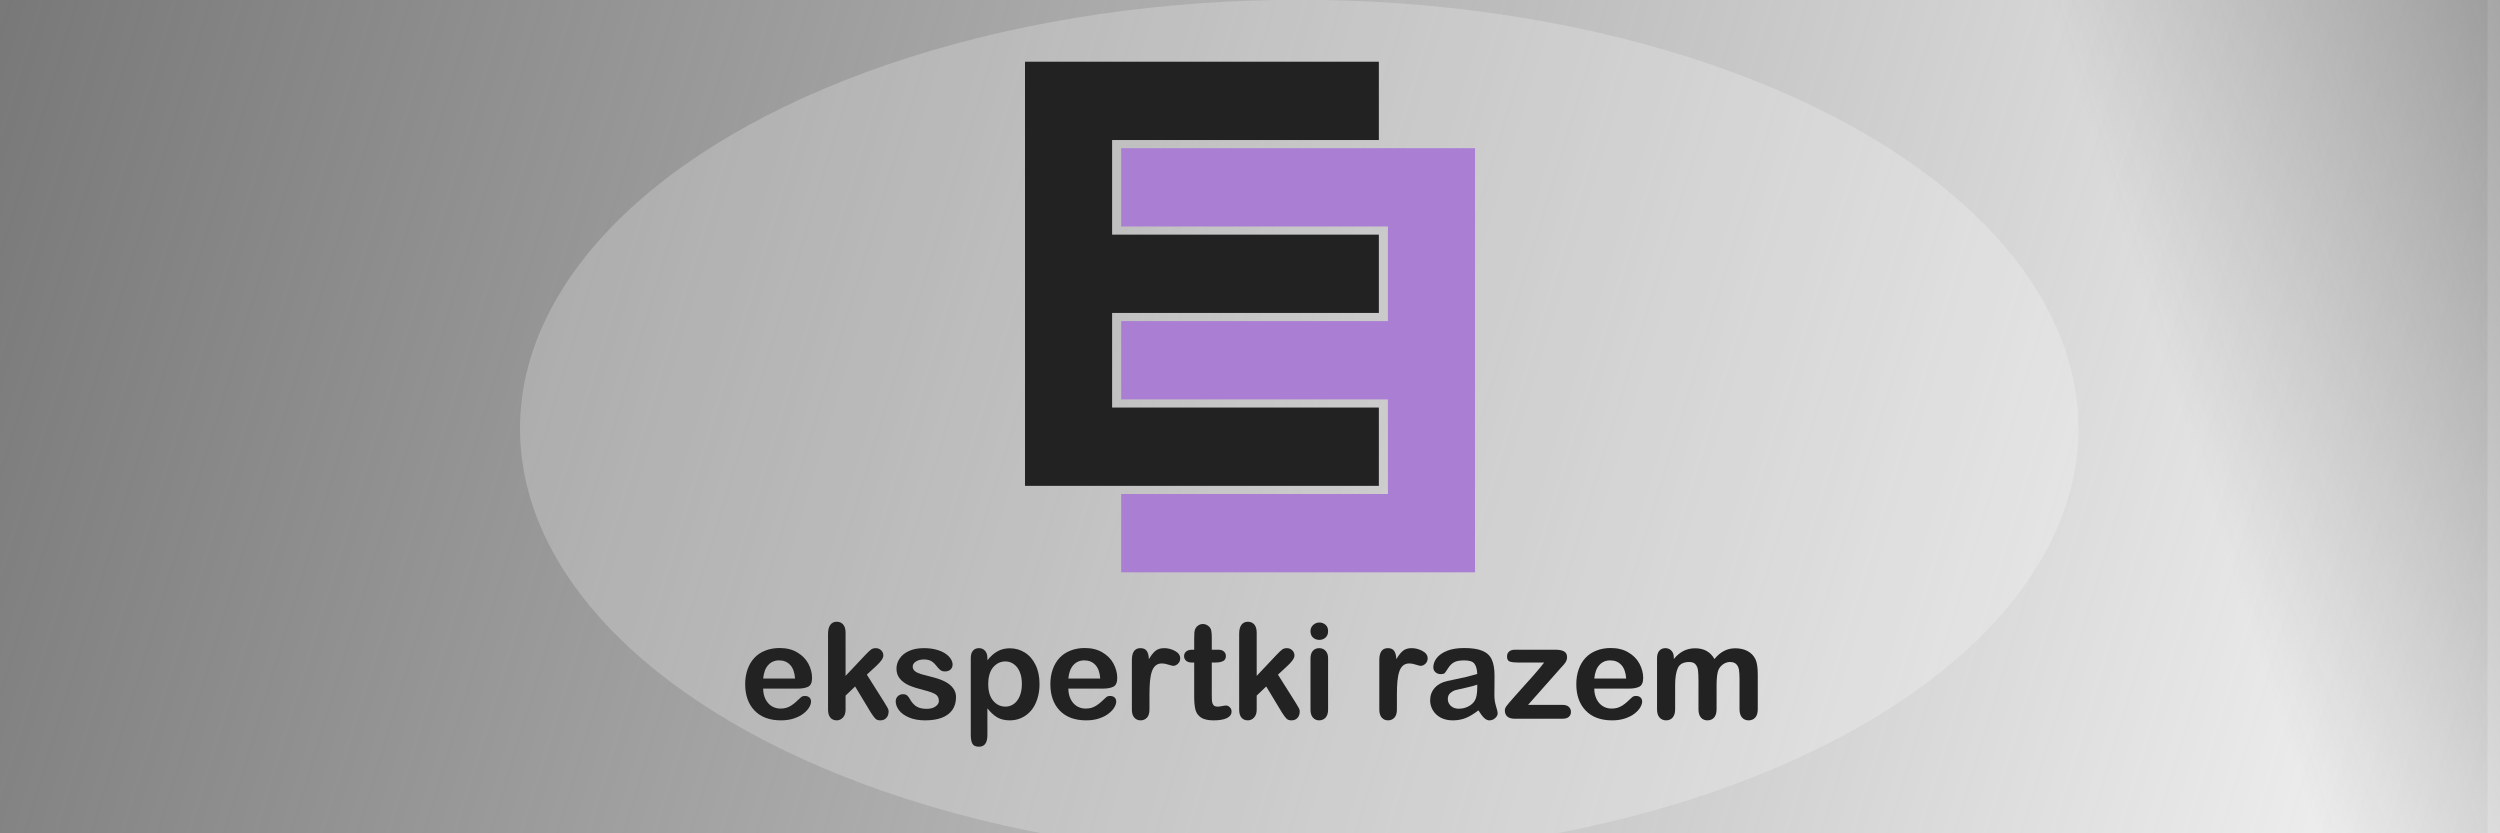
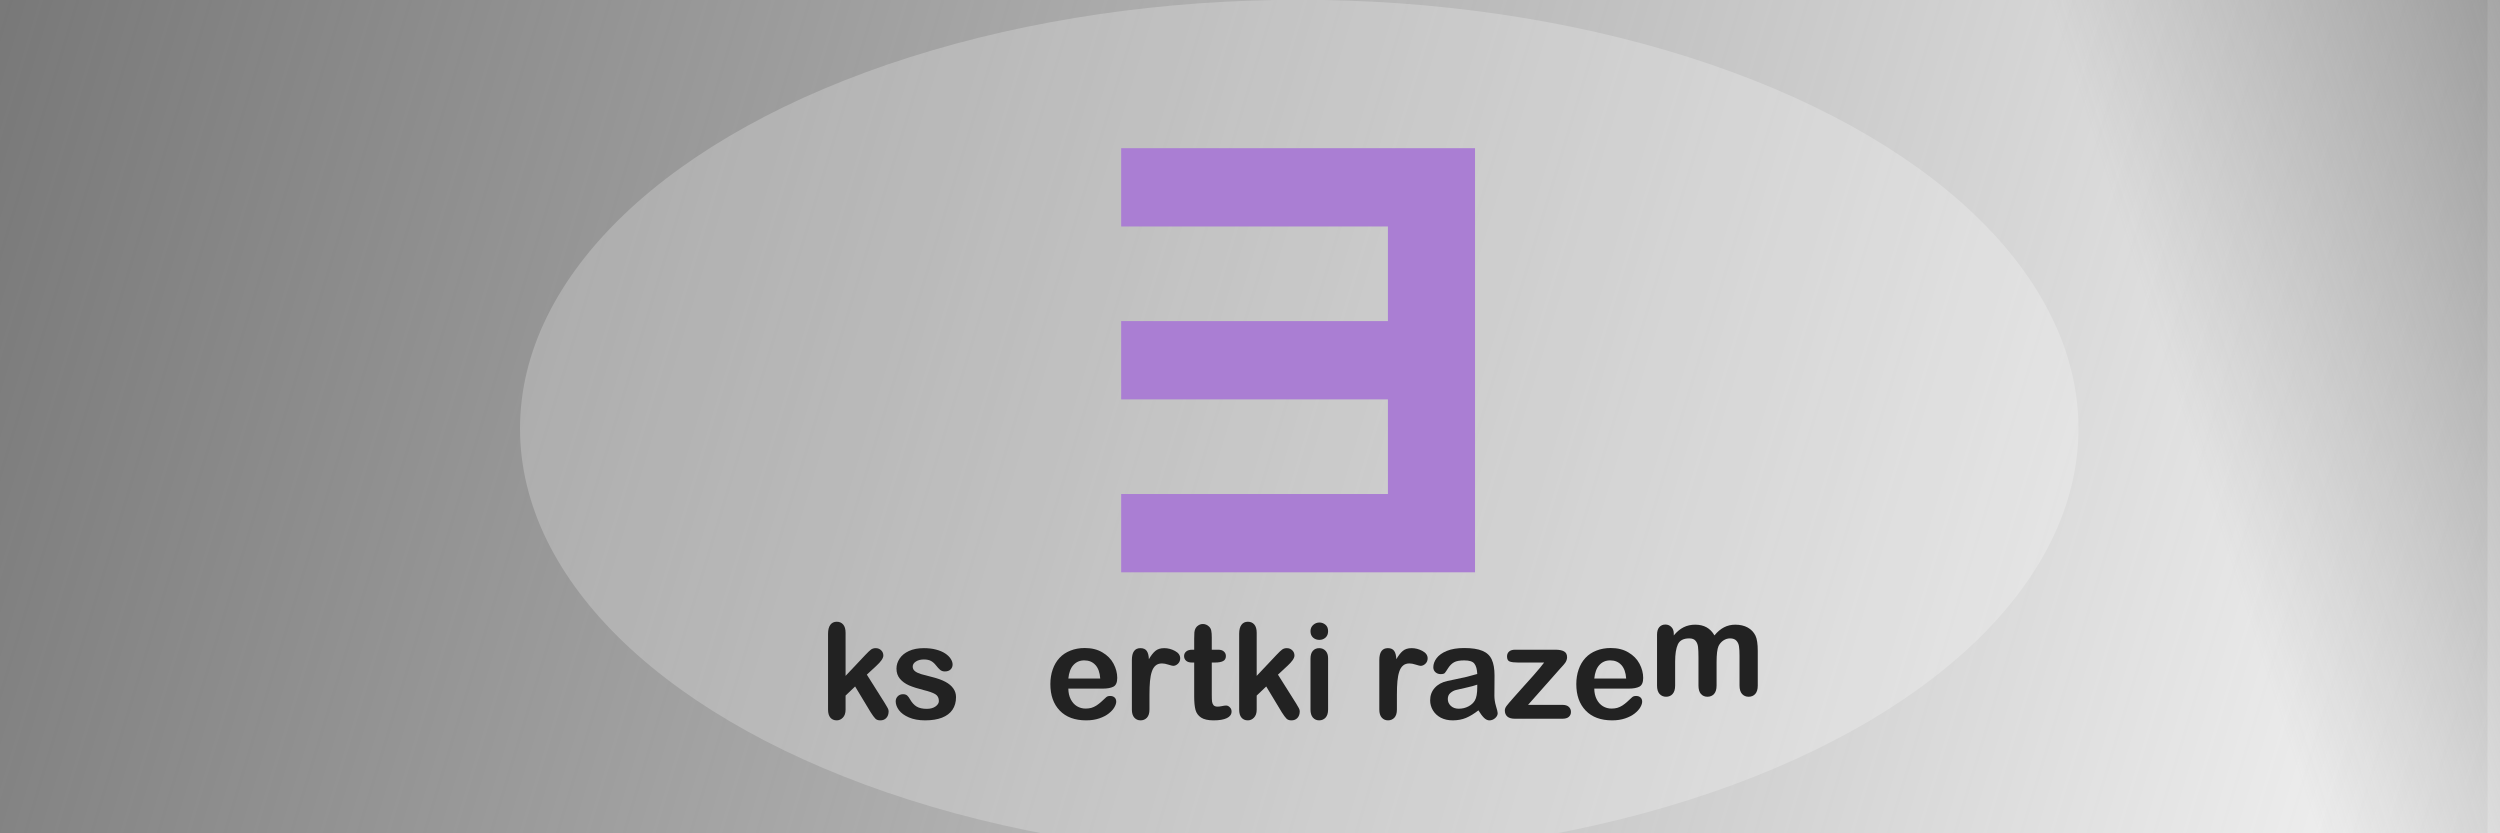
<svg xmlns="http://www.w3.org/2000/svg" xmlns:ns1="http://www.inkscape.org/namespaces/inkscape" xmlns:ns2="http://sodipodi.sourceforge.net/DTD/sodipodi-0.dtd" xmlns:xlink="http://www.w3.org/1999/xlink" width="1200" height="400" viewBox="0 0 317.5 105.833" version="1.1" id="svg8" ns1:version="0.92.3 (2405546, 2018-03-11)" ns2:docname="gradient_1200_400_logo_napis.svg">
  <defs id="defs2">
    <linearGradient ns1:collect="always" id="linearGradient4720">
      <stop style="stop-color:#666666;stop-opacity:1;" offset="0" id="stop4716" />
      <stop style="stop-color:#666666;stop-opacity:0;" offset="1" id="stop4718" />
    </linearGradient>
    <ns1:perspective ns2:type="inkscape:persp3d" ns1:vp_x="0 : 39.687498 : 1" ns1:vp_y="0 : 999.99999 : 0" ns1:vp_z="238.12501 : 39.687498 : 1" ns1:persp3d-origin="119.06251 : 26.458333 : 1" id="perspective2589" />
    <filter ns1:collect="always" style="color-interpolation-filters:sRGB" id="filter4712" x="-0.004" width="1.008" y="-0.012" height="1.024">
      <feGaussianBlur ns1:collect="always" stdDeviation="0.529" id="feGaussianBlur4714" />
    </filter>
    <linearGradient ns1:collect="always" xlink:href="#linearGradient4720" id="linearGradient4722" x1="-52.388" y1="193.812" x2="342.371" y2="313.404" gradientUnits="userSpaceOnUse" />
    <filter ns1:collect="always" style="color-interpolation-filters:sRGB" id="filter4712-3" x="-0.004" width="1.008" y="-0.012" height="1.024">
      <feGaussianBlur ns1:collect="always" stdDeviation="0.529" id="feGaussianBlur4714-2" />
    </filter>
    <linearGradient ns1:collect="always" xlink:href="#linearGradient4720" id="linearGradient4753" gradientUnits="userSpaceOnUse" x1="-52.388" y1="193.812" x2="99.276" y2="346.926" gradientTransform="translate(19.05,20.108)" />
    <filter ns1:collect="always" style="color-interpolation-filters:sRGB" id="filter5228" x="-0.21" width="1.42" y="-0.379" height="1.757">
      <feGaussianBlur ns1:collect="always" stdDeviation="16.033" id="feGaussianBlur5230" />
    </filter>
  </defs>
  <ns2:namedview id="base" pagecolor="#ffffff" bordercolor="#666666" borderopacity="1.0" ns1:pageopacity="0.0" ns1:pageshadow="2" ns1:zoom="0.5" ns1:cx="116.40941" ns1:cy="177.44843" ns1:document-units="px" ns1:current-layer="layer1" showgrid="false" units="px" ns1:window-width="1366" ns1:window-height="705" ns1:window-x="-8" ns1:window-y="-8" ns1:window-maximized="1" ns1:object-paths="true" ns1:snap-intersection-paths="true" ns1:snap-smooth-nodes="true" ns1:snap-nodes="true" />
  <g ns1:label="Layer 1" ns1:groupmode="layer" id="layer1" transform="translate(0,-191.167)">
    <rect style="opacity:1;fill:url(#linearGradient4722);fill-opacity:1;stroke:none;stroke-width:0.794;stroke-linejoin:round;stroke-miterlimit:4;stroke-dasharray:none;stroke-opacity:1;filter:url(#filter4712)" id="rect841" width="317.5" height="105.833" x="-1.587" y="191.167" />
    <g id="g2948" transform="translate(-2.543,67.75)" />
    <ellipse style="opacity:0.896;fill:#ffffff;fill-opacity:0.287;stroke:none;stroke-width:0.794;stroke-linejoin:round;stroke-miterlimit:4;stroke-dasharray:none;stroke-opacity:1;filter:url(#filter5228)" id="path1954" cx="153.988" cy="228.738" rx="91.546" ry="50.8" transform="matrix(1.081,0,0,1.072,-1.458,0.391)" />
    <g transform="matrix(0.871,0,0,0.783,118.422,35.131)" id="g821">
-       <path id="rect1071" d="m 13.494,209.291 v 12.7 15.346 12.7 15.346 12.7 h 12.7 38.894 v -12.7 H 26.194 v -15.346 h 38.894 v -12.7 H 26.194 v -15.346 h 38.894 v -12.7 H 26.194 Z" style="opacity:1;fill:#222222;fill-opacity:1;stroke:none;stroke-width:0.255" ns1:connector-curvature="0" />
      <path id="rect1071-7" d="m 27.517,223.314 v 12.7 h 38.894 v 15.346 H 27.517 v 12.7 h 38.894 v 15.346 H 27.517 v 12.7 h 51.594 v -12.7 -43.392 -12.7 h -12.7 z" style="opacity:1;fill:#aa7ed3;fill-opacity:1;stroke:none;stroke-width:0.255" ns1:connector-curvature="0" />
    </g>
    <g aria-label="ekspertki razem" transform="matrix(0.419,0,0,0.423,-61.017,133.961)" style="font-style:normal;font-weight:normal;font-size:40px;line-height:1.25;font-family:sans-serif;letter-spacing:0px;word-spacing:0px;fill:#222222;fill-opacity:1;stroke:none" id="flowRoot821">
-       <path d="m 387.371,341.985 h -10.43 q 0.019,1.816 0.723,3.203 0.723,1.387 1.895,2.09 1.191,0.703 2.617,0.703 0.957,0 1.738,-0.215 0.801,-0.234 1.543,-0.703 0.742,-0.488 1.367,-1.035 0.625,-0.547 1.621,-1.484 0.41,-0.352 1.172,-0.352 0.82,0 1.328,0.449 0.508,0.449 0.508,1.27 0,0.723 -0.566,1.699 -0.566,0.957 -1.719,1.855 -1.133,0.879 -2.871,1.465 -1.719,0.586 -3.965,0.586 -5.137,0 -7.988,-2.93 -2.852,-2.93 -2.852,-7.949 0,-2.363 0.703,-4.375 0.703,-2.031 2.051,-3.477 1.348,-1.445 3.32,-2.207 1.973,-0.781 4.375,-0.781 3.125,0 5.352,1.328 2.246,1.309 3.359,3.398 1.113,2.09 1.113,4.258 0,2.012 -1.152,2.617 -1.152,0.586 -3.242,0.586 z m -10.43,-3.027 h 9.668 q -0.195,-2.734 -1.484,-4.082 -1.27,-1.367 -3.359,-1.367 -1.992,0 -3.281,1.387 -1.27,1.367 -1.543,4.062 z" style="font-style:normal;font-variant:normal;font-weight:normal;font-stretch:normal;font-family:'Arial Rounded MT Bold';-inkscape-font-specification:'Arial Rounded MT Bold, ';fill:#222222;fill-opacity:1" id="path845" ns1:connector-curvature="0" />
      <path d="m 409.52,349.075 -4.707,-7.734 -2.891,2.734 v 4.238 q 0,1.543 -0.82,2.383 -0.801,0.82 -1.855,0.82 -1.23,0 -1.934,-0.82 -0.703,-0.82 -0.703,-2.422 v -22.734 q 0,-1.777 0.684,-2.695 0.684,-0.938 1.953,-0.938 1.23,0 1.953,0.84 0.723,0.84 0.723,2.48 v 12.93 l 5.996,-6.289 q 1.113,-1.172 1.699,-1.602 0.586,-0.43 1.426,-0.43 0.996,0 1.66,0.645 0.664,0.625 0.664,1.582 0,1.172 -2.168,3.125 l -2.832,2.598 5.469,8.594 q 0.605,0.957 0.859,1.465 0.273,0.488 0.273,0.938 0,1.27 -0.703,2.012 -0.684,0.723 -1.816,0.723 -0.977,0 -1.504,-0.527 -0.527,-0.527 -1.426,-1.914 z" style="font-style:normal;font-variant:normal;font-weight:normal;font-stretch:normal;font-family:'Arial Rounded MT Bold';-inkscape-font-specification:'Arial Rounded MT Bold, ';fill:#222222;fill-opacity:1" id="path847" ns1:connector-curvature="0" />
      <path d="m 435.398,344.544 q 0,2.207 -1.074,3.789 -1.074,1.562 -3.184,2.383 -2.09,0.801 -5.098,0.801 -2.871,0 -4.922,-0.879 -2.051,-0.879 -3.027,-2.188 -0.977,-1.328 -0.977,-2.656 0,-0.879 0.625,-1.504 0.625,-0.625 1.582,-0.625 0.84,0 1.289,0.41 0.449,0.41 0.859,1.152 0.82,1.426 1.953,2.129 1.152,0.703 3.125,0.703 1.602,0 2.617,-0.703 1.035,-0.723 1.035,-1.641 0,-1.406 -1.074,-2.051 -1.055,-0.645 -3.496,-1.23 -2.754,-0.684 -4.492,-1.426 -1.719,-0.762 -2.754,-1.992 -1.035,-1.23 -1.035,-3.027 0,-1.602 0.957,-3.027 0.957,-1.426 2.812,-2.266 1.875,-0.859 4.512,-0.859 2.07,0 3.711,0.43 1.66,0.43 2.754,1.152 1.113,0.723 1.68,1.602 0.586,0.879 0.586,1.719 0,0.918 -0.625,1.504 -0.605,0.586 -1.738,0.586 -0.82,0 -1.406,-0.469 -0.566,-0.469 -1.309,-1.406 -0.605,-0.781 -1.426,-1.25 -0.82,-0.469 -2.227,-0.469 -1.445,0 -2.402,0.625 -0.957,0.605 -0.957,1.523 0,0.84 0.703,1.387 0.703,0.527 1.895,0.879 1.191,0.352 3.281,0.859 2.48,0.605 4.043,1.445 1.582,0.84 2.383,1.992 0.82,1.133 0.82,2.598 z" style="font-style:normal;font-variant:normal;font-weight:normal;font-stretch:normal;font-family:'Arial Rounded MT Bold';-inkscape-font-specification:'Arial Rounded MT Bold, ';fill:#222222;fill-opacity:1" id="path849" ns1:connector-curvature="0" />
-       <path d="m 444.91,332.825 v 0.645 q 1.504,-1.855 3.125,-2.715 1.621,-0.879 3.672,-0.879 2.461,0 4.531,1.27 2.07,1.27 3.262,3.711 1.211,2.441 1.211,5.781 0,2.461 -0.703,4.531 -0.684,2.051 -1.895,3.457 -1.211,1.387 -2.871,2.148 -1.641,0.742 -3.535,0.742 -2.285,0 -3.848,-0.918 -1.543,-0.918 -2.949,-2.695 v 8.008 q 0,3.516 -2.559,3.516 -1.504,0 -1.992,-0.918 -0.488,-0.898 -0.488,-2.637 v -23.008 q 0,-1.523 0.664,-2.266 0.664,-0.762 1.816,-0.762 1.133,0 1.836,0.781 0.723,0.762 0.723,2.207 z m 10.449,7.754 q 0,-2.109 -0.645,-3.613 -0.645,-1.523 -1.797,-2.324 -1.133,-0.82 -2.52,-0.82 -2.207,0 -3.73,1.738 -1.504,1.738 -1.504,5.117 0,3.184 1.504,4.961 1.504,1.758 3.73,1.758 1.328,0 2.461,-0.762 1.133,-0.781 1.816,-2.324 0.684,-1.543 0.684,-3.73 z" style="font-style:normal;font-variant:normal;font-weight:normal;font-stretch:normal;font-family:'Arial Rounded MT Bold';-inkscape-font-specification:'Arial Rounded MT Bold, ';fill:#222222;fill-opacity:1" id="path851" ns1:connector-curvature="0" />
      <path d="m 479.871,341.985 h -10.43 q 0.019,1.816 0.723,3.203 0.723,1.387 1.895,2.09 1.191,0.703 2.617,0.703 0.957,0 1.738,-0.215 0.801,-0.234 1.543,-0.703 0.742,-0.488 1.367,-1.035 0.625,-0.547 1.621,-1.484 0.41,-0.352 1.172,-0.352 0.82,0 1.328,0.449 0.508,0.449 0.508,1.27 0,0.723 -0.566,1.699 -0.566,0.957 -1.719,1.855 -1.133,0.879 -2.871,1.465 -1.719,0.586 -3.965,0.586 -5.137,0 -7.988,-2.93 -2.852,-2.93 -2.852,-7.949 0,-2.363 0.703,-4.375 0.703,-2.031 2.051,-3.477 1.348,-1.445 3.32,-2.207 1.973,-0.781 4.375,-0.781 3.125,0 5.352,1.328 2.246,1.309 3.359,3.398 1.113,2.09 1.113,4.258 0,2.012 -1.152,2.617 -1.152,0.586 -3.242,0.586 z m -10.43,-3.027 h 9.668 q -0.195,-2.734 -1.484,-4.082 -1.27,-1.367 -3.359,-1.367 -1.992,0 -3.281,1.387 -1.27,1.367 -1.543,4.062 z" style="font-style:normal;font-variant:normal;font-weight:normal;font-stretch:normal;font-family:'Arial Rounded MT Bold';-inkscape-font-specification:'Arial Rounded MT Bold, ';fill:#222222;fill-opacity:1" id="path853" ns1:connector-curvature="0" />
      <path d="m 494.031,343.821 v 4.453 q 0,1.621 -0.762,2.441 -0.762,0.801 -1.934,0.801 -1.152,0 -1.895,-0.82 -0.742,-0.82 -0.742,-2.422 v -14.844 q 0,-3.594 2.598,-3.594 1.328,0 1.914,0.84 0.586,0.84 0.645,2.48 0.957,-1.641 1.953,-2.48 1.016,-0.84 2.695,-0.84 1.68,0 3.262,0.84 1.582,0.84 1.582,2.227 0,0.977 -0.684,1.621 -0.664,0.625 -1.445,0.625 -0.293,0 -1.426,-0.352 -1.113,-0.371 -1.973,-0.371 -1.172,0 -1.914,0.625 -0.742,0.605 -1.152,1.816 -0.41,1.211 -0.566,2.891 -0.156,1.66 -0.156,4.062 z" style="font-style:normal;font-variant:normal;font-weight:normal;font-stretch:normal;font-family:'Arial Rounded MT Bold';-inkscape-font-specification:'Arial Rounded MT Bold, ';fill:#222222;fill-opacity:1" id="path855" ns1:connector-curvature="0" />
      <path d="m 507,330.306 h 0.586 v -3.203 q 0,-1.289 0.059,-2.012 0.078,-0.742 0.391,-1.27 0.312,-0.547 0.898,-0.879 0.586,-0.352 1.309,-0.352 1.016,0 1.836,0.762 0.547,0.508 0.684,1.25 0.156,0.723 0.156,2.07 v 3.633 h 1.953 q 1.133,0 1.719,0.547 0.605,0.527 0.605,1.367 0,1.074 -0.859,1.504 -0.84,0.43 -2.422,0.43 h -0.996 v 9.805 q 0,1.25 0.078,1.934 0.098,0.664 0.469,1.094 0.391,0.41 1.25,0.41 0.469,0 1.27,-0.156 0.801,-0.176 1.25,-0.176 0.645,0 1.152,0.527 0.527,0.508 0.527,1.27 0,1.289 -1.406,1.973 -1.406,0.684 -4.043,0.684 -2.5,0 -3.789,-0.84 -1.289,-0.84 -1.699,-2.324 -0.391,-1.484 -0.391,-3.965 v -10.234 h -0.703 q -1.152,0 -1.758,-0.547 -0.605,-0.547 -0.605,-1.387 0,-0.84 0.625,-1.367 0.645,-0.547 1.855,-0.547 z" style="font-style:normal;font-variant:normal;font-weight:normal;font-stretch:normal;font-family:'Arial Rounded MT Bold';-inkscape-font-specification:'Arial Rounded MT Bold, ';fill:#222222;fill-opacity:1" id="path857" ns1:connector-curvature="0" />
      <path d="m 534.129,349.075 -4.707,-7.734 -2.891,2.734 v 4.238 q 0,1.543 -0.82,2.383 -0.801,0.82 -1.855,0.82 -1.23,0 -1.934,-0.82 -0.703,-0.82 -0.703,-2.422 v -22.734 q 0,-1.777 0.684,-2.695 0.684,-0.938 1.953,-0.938 1.23,0 1.953,0.84 0.723,0.84 0.723,2.48 v 12.93 l 5.996,-6.289 q 1.113,-1.172 1.699,-1.602 0.586,-0.43 1.426,-0.43 0.996,0 1.66,0.645 0.664,0.625 0.664,1.582 0,1.172 -2.168,3.125 l -2.832,2.598 5.469,8.594 q 0.605,0.957 0.859,1.465 0.273,0.488 0.273,0.938 0,1.27 -0.703,2.012 -0.684,0.723 -1.816,0.723 -0.977,0 -1.504,-0.527 -0.527,-0.527 -1.426,-1.914 z" style="font-style:normal;font-variant:normal;font-weight:normal;font-stretch:normal;font-family:'Arial Rounded MT Bold';-inkscape-font-specification:'Arial Rounded MT Bold, ';fill:#222222;fill-opacity:1" id="path859" ns1:connector-curvature="0" />
      <path d="m 548.172,332.864 v 15.41 q 0,1.602 -0.762,2.422 -0.762,0.82 -1.934,0.82 -1.172,0 -1.914,-0.84 -0.723,-0.84 -0.723,-2.402 v -15.254 q 0,-1.582 0.723,-2.383 0.742,-0.801 1.914,-0.801 1.172,0 1.934,0.801 0.762,0.801 0.762,2.227 z m -2.637,-5.508 q -1.113,0 -1.914,-0.684 -0.781,-0.684 -0.781,-1.934 0,-1.133 0.801,-1.855 0.82,-0.742 1.895,-0.742 1.035,0 1.836,0.664 0.801,0.664 0.801,1.934 0,1.23 -0.781,1.934 -0.781,0.684 -1.855,0.684 z" style="font-style:normal;font-variant:normal;font-weight:normal;font-stretch:normal;font-family:'Arial Rounded MT Bold';-inkscape-font-specification:'Arial Rounded MT Bold, ';fill:#222222;fill-opacity:1" id="path861" ns1:connector-curvature="0" />
      <path d="m 569.031,343.821 v 4.453 q 0,1.621 -0.762,2.441 -0.762,0.801 -1.934,0.801 -1.152,0 -1.895,-0.82 -0.742,-0.82 -0.742,-2.422 v -14.844 q 0,-3.594 2.598,-3.594 1.328,0 1.914,0.84 0.586,0.84 0.645,2.48 0.957,-1.641 1.953,-2.48 1.016,-0.84 2.695,-0.84 1.68,0 3.262,0.84 1.582,0.84 1.582,2.227 0,0.977 -0.684,1.621 -0.664,0.625 -1.445,0.625 -0.293,0 -1.426,-0.352 -1.113,-0.371 -1.973,-0.371 -1.172,0 -1.914,0.625 -0.742,0.605 -1.152,1.816 -0.41,1.211 -0.566,2.891 -0.156,1.66 -0.156,4.062 z" style="font-style:normal;font-variant:normal;font-weight:normal;font-stretch:normal;font-family:'Arial Rounded MT Bold';-inkscape-font-specification:'Arial Rounded MT Bold, ';fill:#222222;fill-opacity:1" id="path863" ns1:connector-curvature="0" />
      <path d="m 593.738,348.509 q -1.934,1.504 -3.75,2.266 -1.797,0.742 -4.043,0.742 -2.051,0 -3.613,-0.801 -1.543,-0.82 -2.383,-2.207 -0.84,-1.387 -0.84,-3.008 0,-2.188 1.387,-3.73 1.387,-1.543 3.809,-2.07 0.508,-0.117 2.52,-0.527 2.012,-0.41 3.438,-0.742 1.445,-0.352 3.125,-0.84 -0.098,-2.109 -0.859,-3.086 -0.742,-0.996 -3.105,-0.996 -2.031,0 -3.066,0.566 -1.016,0.566 -1.758,1.699 -0.723,1.133 -1.035,1.504 -0.293,0.352 -1.289,0.352 -0.898,0 -1.562,-0.566 -0.645,-0.586 -0.645,-1.484 0,-1.406 0.996,-2.734 0.996,-1.328 3.105,-2.188 2.109,-0.859 5.254,-0.859 3.516,0 5.527,0.84 2.012,0.82 2.832,2.617 0.84,1.797 0.84,4.766 0,1.875 -0.019,3.184 0,1.309 -0.019,2.91 0,1.504 0.488,3.145 0.508,1.621 0.508,2.09 0,0.82 -0.781,1.504 -0.762,0.664 -1.738,0.664 -0.82,0 -1.621,-0.762 -0.801,-0.781 -1.699,-2.246 z m -0.352,-7.715 q -1.172,0.43 -3.418,0.918 -2.227,0.469 -3.086,0.703 -0.859,0.215 -1.641,0.879 -0.781,0.645 -0.781,1.816 0,1.211 0.918,2.07 0.918,0.84 2.402,0.84 1.582,0 2.91,-0.684 1.348,-0.703 1.973,-1.797 0.723,-1.211 0.723,-3.984 z" style="font-style:normal;font-variant:normal;font-weight:normal;font-stretch:normal;font-family:'Arial Rounded MT Bold';-inkscape-font-specification:'Arial Rounded MT Bold, ';fill:#222222;fill-opacity:1" id="path865" ns1:connector-curvature="0" />
      <path d="m 618.543,335.95 -9.766,10.918 h 10.449 q 1.27,0 1.914,0.605 0.645,0.586 0.645,1.523 0,0.898 -0.645,1.465 -0.625,0.566 -1.914,0.566 h -14.453 q -1.523,0 -2.285,-0.664 -0.742,-0.664 -0.742,-1.816 0,-0.684 0.527,-1.367 0.527,-0.703 2.188,-2.559 1.758,-1.953 3.184,-3.535 1.445,-1.582 2.676,-2.949 1.23,-1.387 2.031,-2.344 0.82,-0.957 1.309,-1.641 h -7.93 q -1.641,0 -2.48,-0.293 -0.84,-0.293 -0.84,-1.543 0,-0.918 0.625,-1.465 0.645,-0.547 1.816,-0.547 h 12.246 q 1.699,0 2.598,0.508 0.918,0.488 0.918,1.777 0,0.43 -0.176,0.898 -0.176,0.449 -0.391,0.742 -0.215,0.293 -0.586,0.723 -0.371,0.41 -0.918,0.996 z" style="font-style:normal;font-variant:normal;font-weight:normal;font-stretch:normal;font-family:'Arial Rounded MT Bold';-inkscape-font-specification:'Arial Rounded MT Bold, ';fill:#222222;fill-opacity:1" id="path867" ns1:connector-curvature="0" />
      <path d="m 639.285,341.985 h -10.43 q 0.019,1.816 0.723,3.203 0.723,1.387 1.895,2.09 1.191,0.703 2.617,0.703 0.957,0 1.738,-0.215 0.801,-0.234 1.543,-0.703 0.742,-0.488 1.367,-1.035 0.625,-0.547 1.621,-1.484 0.41,-0.352 1.172,-0.352 0.82,0 1.328,0.449 0.508,0.449 0.508,1.27 0,0.723 -0.566,1.699 -0.566,0.957 -1.719,1.855 -1.133,0.879 -2.871,1.465 -1.719,0.586 -3.965,0.586 -5.137,0 -7.988,-2.93 -2.852,-2.93 -2.852,-7.949 0,-2.363 0.703,-4.375 0.703,-2.031 2.051,-3.477 1.348,-1.445 3.32,-2.207 1.973,-0.781 4.375,-0.781 3.125,0 5.352,1.328 2.246,1.309 3.359,3.398 1.113,2.09 1.113,4.258 0,2.012 -1.152,2.617 -1.152,0.586 -3.242,0.586 z m -10.43,-3.027 h 9.668 q -0.195,-2.734 -1.484,-4.082 -1.27,-1.367 -3.359,-1.367 -1.992,0 -3.281,1.387 -1.27,1.367 -1.543,4.062 z" style="font-style:normal;font-variant:normal;font-weight:normal;font-stretch:normal;font-family:'Arial Rounded MT Bold';-inkscape-font-specification:'Arial Rounded MT Bold, ';fill:#222222;fill-opacity:1" id="path869" ns1:connector-curvature="0" />
-       <path d="m 665.926,341.067 v 7.09 q 0,1.68 -0.762,2.52 -0.762,0.84 -2.012,0.84 -1.211,0 -1.973,-0.84 -0.742,-0.84 -0.742,-2.52 v -8.496 q 0,-2.012 -0.137,-3.125 -0.137,-1.113 -0.742,-1.816 -0.605,-0.723 -1.914,-0.723 -2.617,0 -3.457,1.797 -0.82,1.797 -0.82,5.156 v 7.207 q 0,1.66 -0.762,2.52 -0.742,0.84 -1.973,0.84 -1.211,0 -1.992,-0.84 -0.762,-0.859 -0.762,-2.52 v -15.254 q 0,-1.504 0.684,-2.285 0.703,-0.781 1.836,-0.781 1.094,0 1.816,0.742 0.742,0.723 0.742,2.012 v 0.508 q 1.387,-1.66 2.969,-2.441 1.582,-0.781 3.516,-0.781 2.012,0 3.457,0.801 1.445,0.801 2.383,2.422 1.348,-1.641 2.891,-2.422 1.543,-0.801 3.418,-0.801 2.188,0 3.77,0.859 1.582,0.859 2.363,2.461 0.684,1.445 0.684,4.551 v 10.41 q 0,1.68 -0.762,2.52 -0.762,0.84 -2.012,0.84 -1.211,0 -1.992,-0.84 -0.762,-0.859 -0.762,-2.52 v -8.965 q 0,-1.719 -0.156,-2.754 -0.137,-1.035 -0.781,-1.738 -0.645,-0.703 -1.953,-0.703 -1.055,0 -2.012,0.625 -0.938,0.625 -1.465,1.68 -0.586,1.348 -0.586,4.766 z" style="font-style:normal;font-variant:normal;font-weight:normal;font-stretch:normal;font-family:'Arial Rounded MT Bold';-inkscape-font-specification:'Arial Rounded MT Bold, ';fill:#222222;fill-opacity:1" id="path871" ns1:connector-curvature="0" />
+       <path d="m 665.926,341.067 q 0,1.68 -0.762,2.52 -0.762,0.84 -2.012,0.84 -1.211,0 -1.973,-0.84 -0.742,-0.84 -0.742,-2.52 v -8.496 q 0,-2.012 -0.137,-3.125 -0.137,-1.113 -0.742,-1.816 -0.605,-0.723 -1.914,-0.723 -2.617,0 -3.457,1.797 -0.82,1.797 -0.82,5.156 v 7.207 q 0,1.66 -0.762,2.52 -0.742,0.84 -1.973,0.84 -1.211,0 -1.992,-0.84 -0.762,-0.859 -0.762,-2.52 v -15.254 q 0,-1.504 0.684,-2.285 0.703,-0.781 1.836,-0.781 1.094,0 1.816,0.742 0.742,0.723 0.742,2.012 v 0.508 q 1.387,-1.66 2.969,-2.441 1.582,-0.781 3.516,-0.781 2.012,0 3.457,0.801 1.445,0.801 2.383,2.422 1.348,-1.641 2.891,-2.422 1.543,-0.801 3.418,-0.801 2.188,0 3.77,0.859 1.582,0.859 2.363,2.461 0.684,1.445 0.684,4.551 v 10.41 q 0,1.68 -0.762,2.52 -0.762,0.84 -2.012,0.84 -1.211,0 -1.992,-0.84 -0.762,-0.859 -0.762,-2.52 v -8.965 q 0,-1.719 -0.156,-2.754 -0.137,-1.035 -0.781,-1.738 -0.645,-0.703 -1.953,-0.703 -1.055,0 -2.012,0.625 -0.938,0.625 -1.465,1.68 -0.586,1.348 -0.586,4.766 z" style="font-style:normal;font-variant:normal;font-weight:normal;font-stretch:normal;font-family:'Arial Rounded MT Bold';-inkscape-font-specification:'Arial Rounded MT Bold, ';fill:#222222;fill-opacity:1" id="path871" ns1:connector-curvature="0" />
    </g>
    <rect style="opacity:1;fill:url(#linearGradient4753);fill-opacity:1;stroke:none;stroke-width:0.794;stroke-linejoin:round;stroke-miterlimit:4;stroke-dasharray:none;stroke-opacity:1;filter:url(#filter4712-3)" id="rect841-2" width="317.5" height="105.833" x="17.463" y="211.275" transform="matrix(-0.322,0,0,1.01,348.605,-23.203)" />
  </g>
</svg>